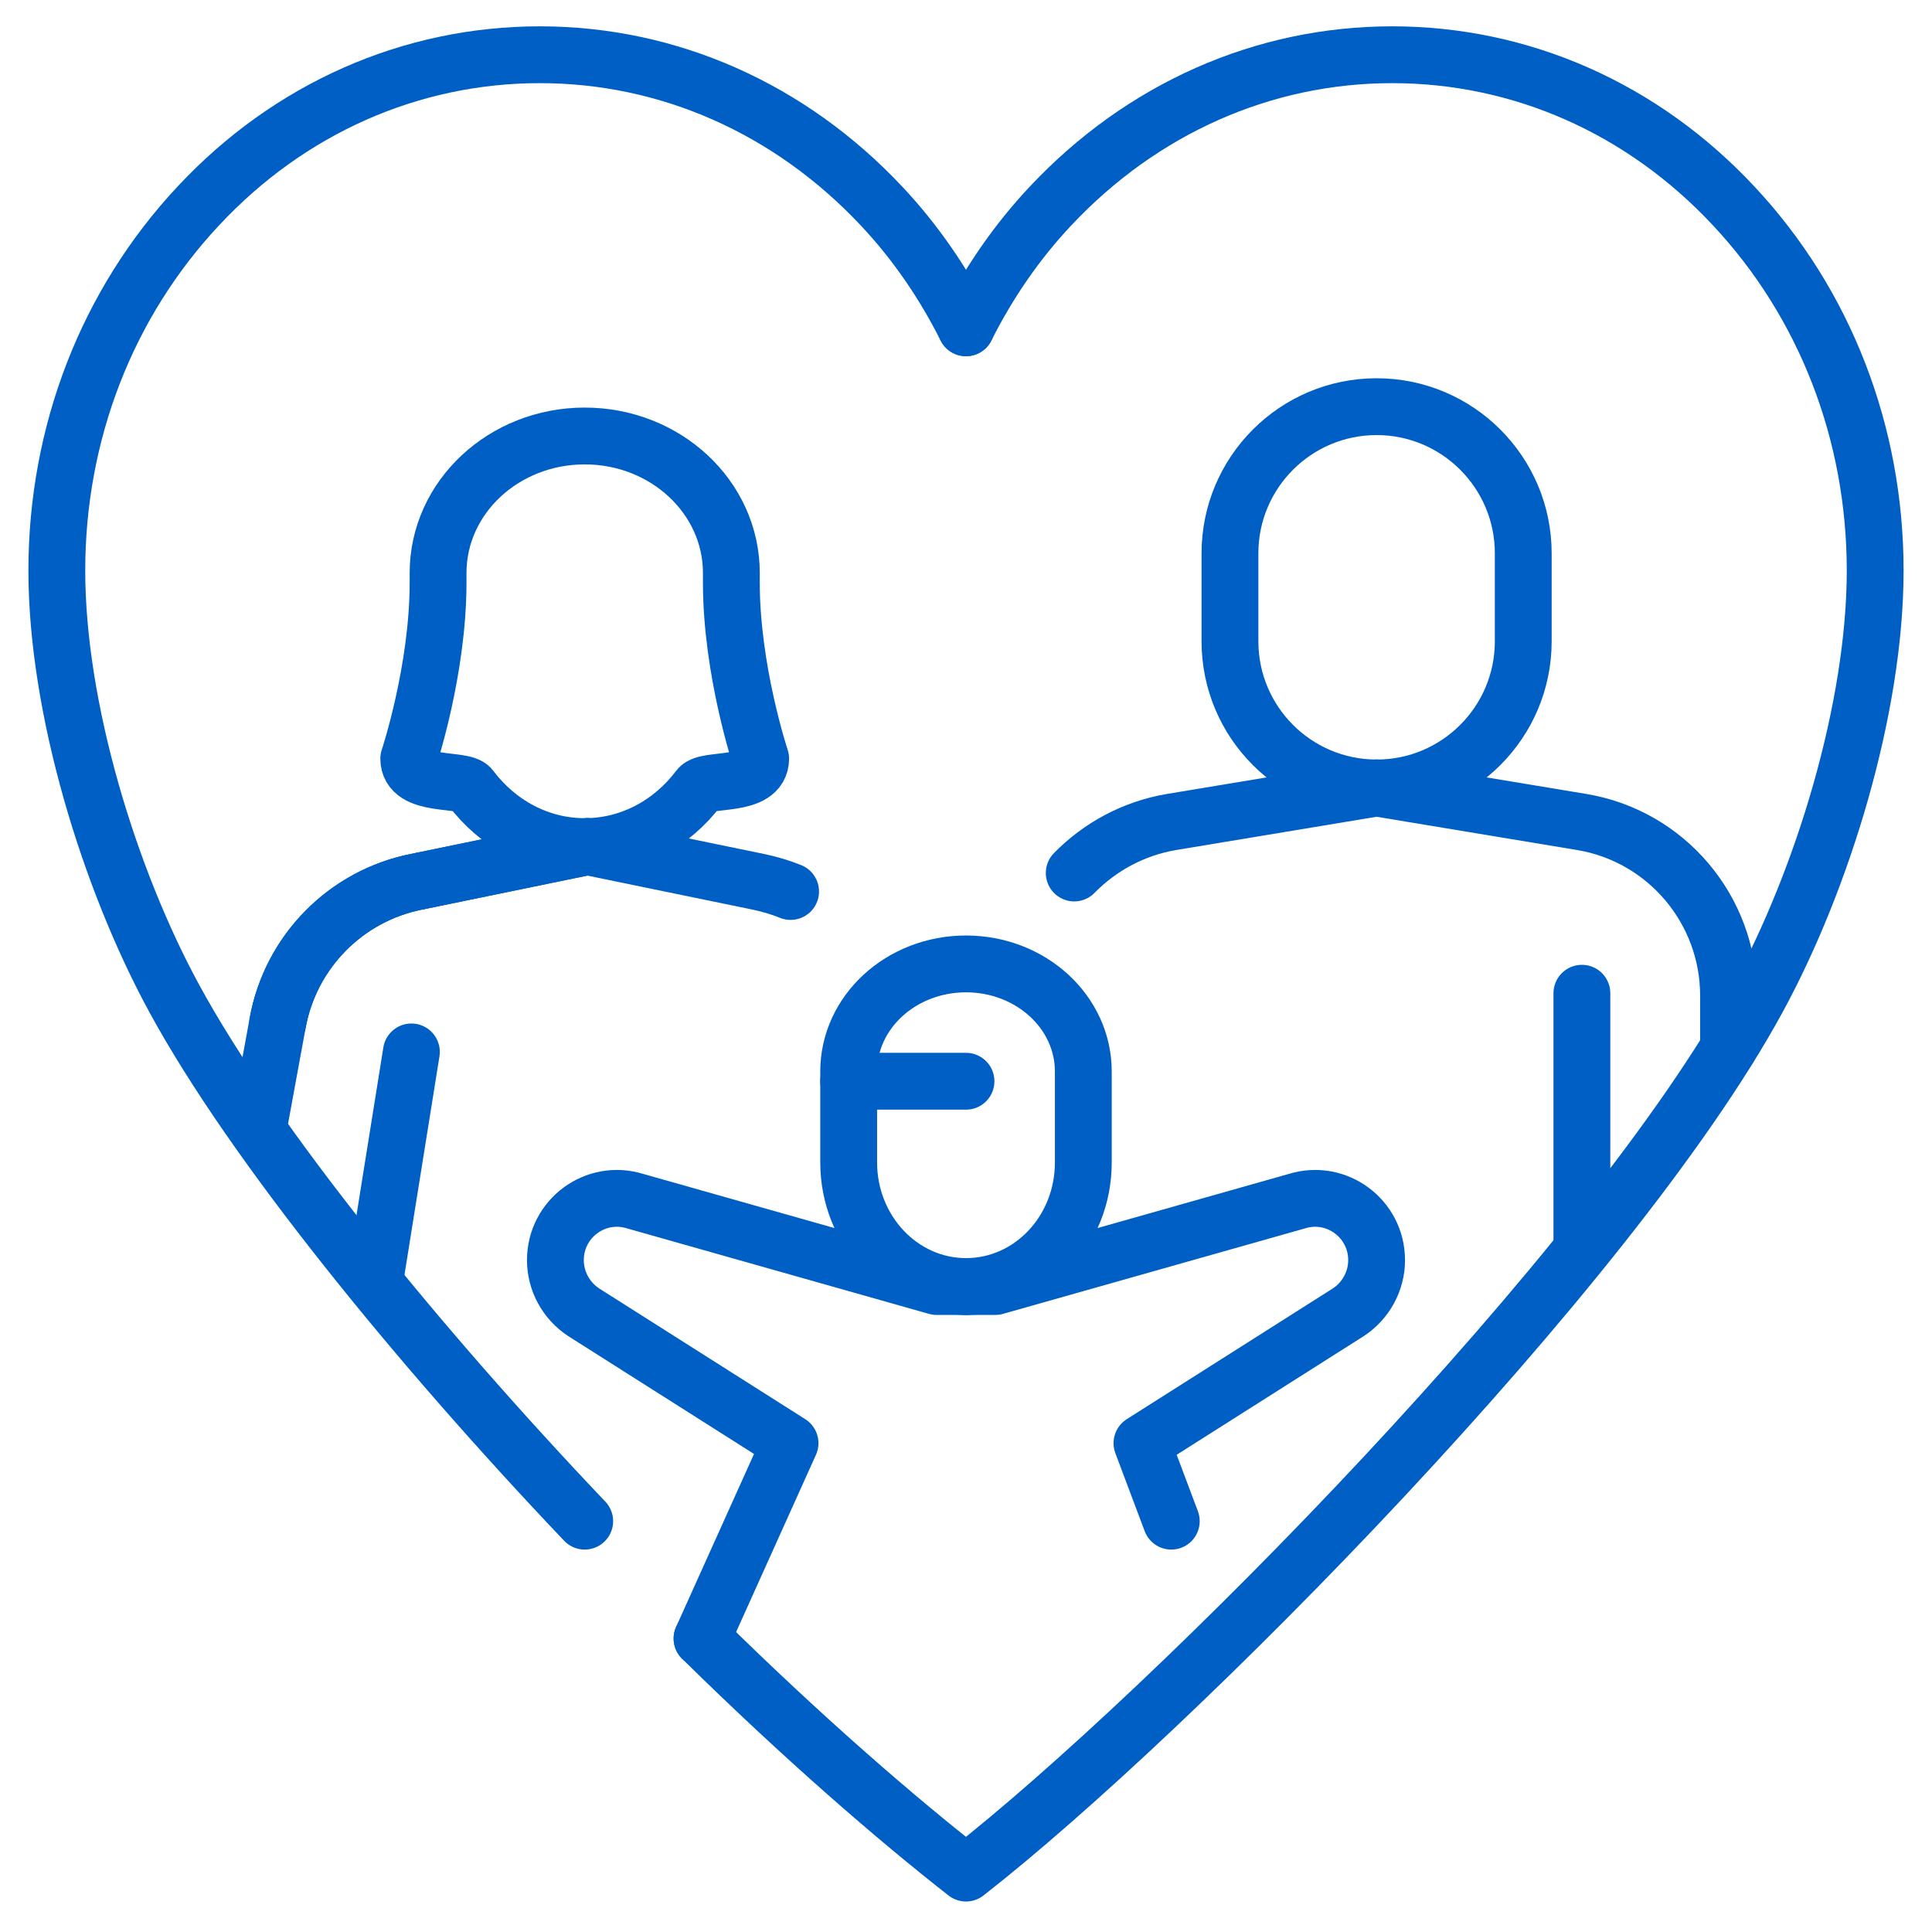
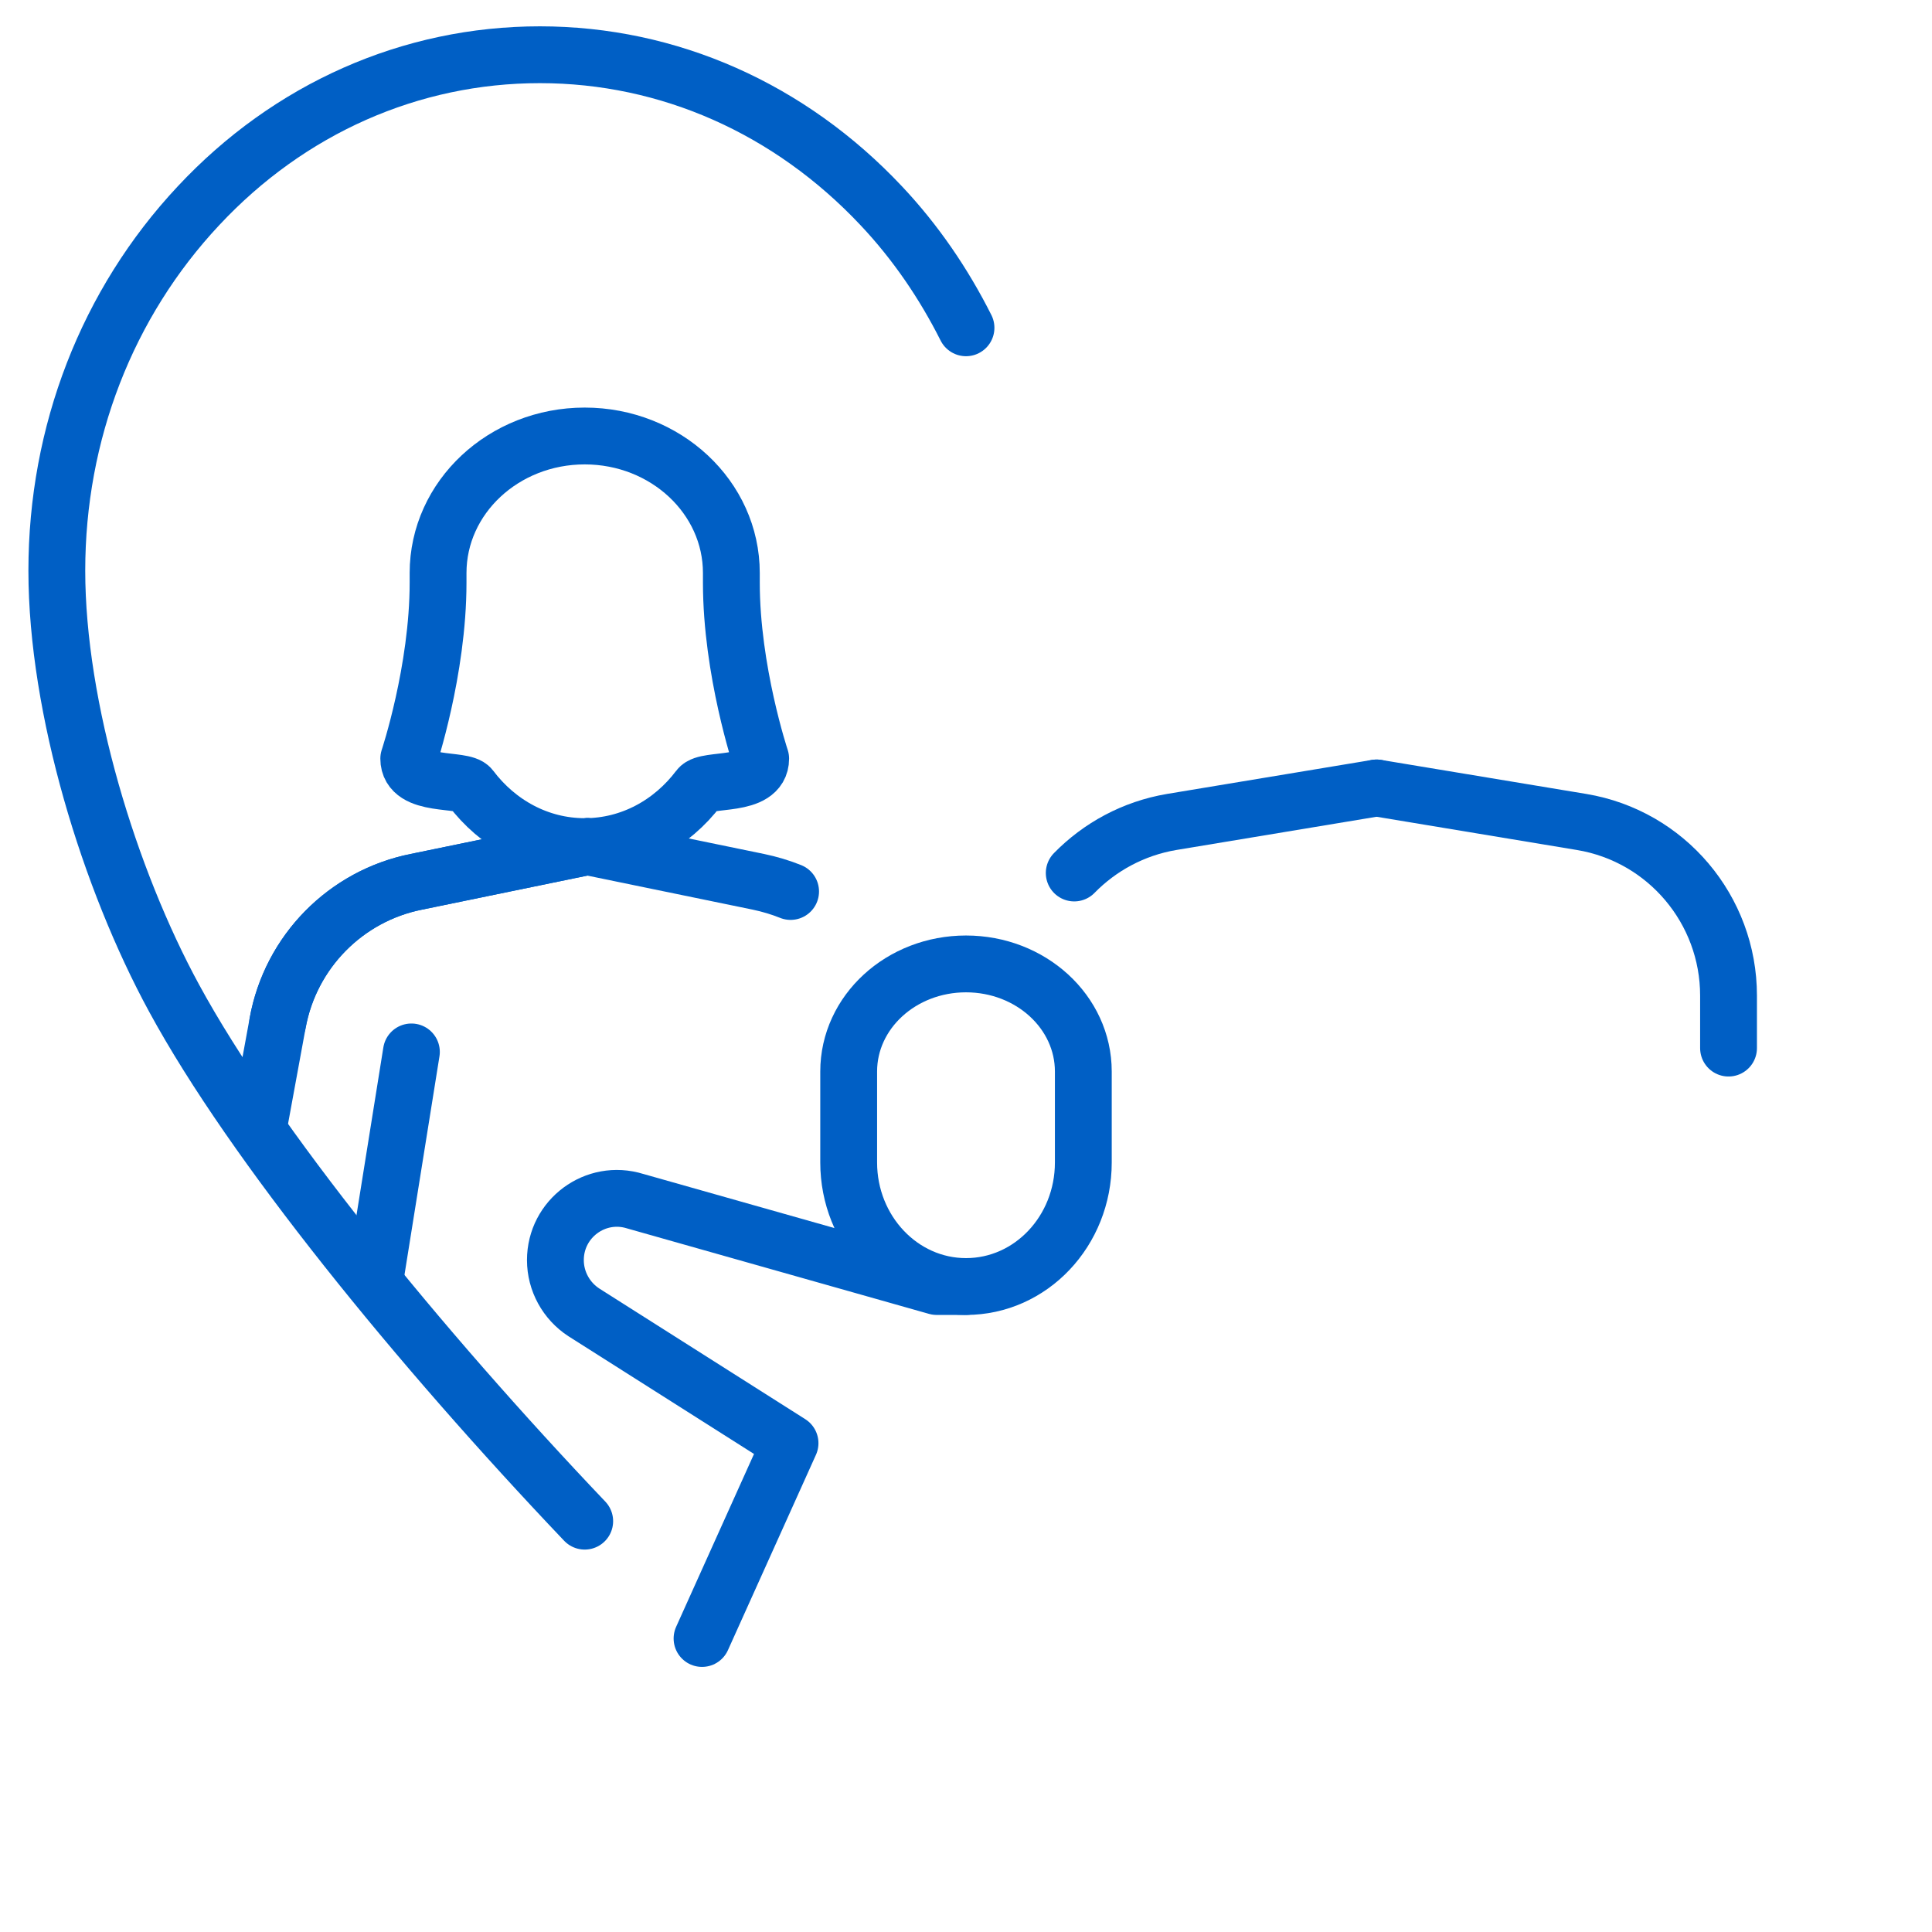
<svg xmlns="http://www.w3.org/2000/svg" width="51" height="51" viewBox="0 0 51 51" fill="none">
  <path d="M25.5 8.653C24.912 7.484 24.168 6.392 23.263 5.432C20.855 2.87 17.657 1.445 14.251 1.445C10.845 1.445 7.639 2.862 5.239 5.432C2.824 8.01 1.5 11.432 1.5 15.063C1.5 18.694 2.886 23.208 4.597 26.351C6.679 30.183 11.046 35.541 15.435 40.155" stroke="#005FC5" stroke-width="1.5" stroke-linecap="round" stroke-linejoin="round" />
-   <path d="M25.5 8.653C26.088 7.484 26.832 6.392 27.737 5.432C30.145 2.87 33.343 1.445 36.749 1.445C40.156 1.445 43.361 2.862 45.761 5.432C48.176 8.01 49.5 11.432 49.5 15.063C49.5 18.694 48.114 23.208 46.403 26.351C42.532 33.481 30.896 45.233 25.5 49.445C23.688 48.028 21.219 45.899 18.532 43.252" stroke="#005FC5" stroke-width="1.5" stroke-linecap="round" stroke-linejoin="round" />
  <path d="M25.5 33.961C23.789 33.961 22.403 32.49 22.403 30.686V28.286C22.403 26.715 23.789 25.445 25.5 25.445C27.211 25.445 28.597 26.715 28.597 28.286V30.686C28.597 32.498 27.211 33.961 25.5 33.961Z" stroke="#005FC5" stroke-width="1.5" stroke-linecap="round" stroke-linejoin="round" />
  <path d="M25.5 33.961H24.726L16.767 31.708C15.722 31.383 14.661 32.165 14.661 33.264C14.661 33.822 14.948 34.341 15.412 34.643L20.855 38.096L18.532 43.252" stroke="#005FC5" stroke-width="1.5" stroke-linecap="round" stroke-linejoin="round" />
-   <path d="M25.5 33.961H26.274L34.233 31.708C35.278 31.383 36.339 32.165 36.339 33.264C36.339 33.822 36.052 34.341 35.588 34.643L30.145 38.096L30.919 40.155" stroke="#005FC5" stroke-width="1.5" stroke-linecap="round" stroke-linejoin="round" />
-   <path d="M22.403 28.542H25.5" stroke="#005FC5" stroke-width="1.5" stroke-linecap="round" stroke-linejoin="round" />
  <path d="M10.86 27.768L9.923 33.62" stroke="#005FC5" stroke-width="1.5" stroke-linecap="round" stroke-linejoin="round" />
  <path d="M15.506 22.348L10.992 23.277C9.126 23.649 7.671 25.128 7.33 27.001" stroke="#005FC5" stroke-width="1.5" stroke-linecap="round" stroke-linejoin="round" />
  <path d="M15.505 22.348L10.992 23.277C9.126 23.649 7.67 25.128 7.33 27.001L6.857 29.579" stroke="#005FC5" stroke-width="1.5" stroke-linecap="round" stroke-linejoin="round" />
  <path d="M15.505 22.348L20.018 23.277C20.313 23.339 20.599 23.424 20.87 23.533" stroke="#005FC5" stroke-width="1.5" stroke-linecap="round" stroke-linejoin="round" />
  <path d="M15.435 22.348C16.651 22.348 17.735 21.744 18.447 20.8C18.648 20.529 20.08 20.8 20.08 20.026C20.08 20.026 19.306 17.703 19.306 15.38V15.125C19.306 13.128 17.572 11.509 15.435 11.509C13.298 11.509 11.564 13.128 11.564 15.125V15.38C11.564 17.703 10.79 20.026 10.79 20.026C10.79 20.8 12.222 20.529 12.424 20.8C13.136 21.744 14.22 22.348 15.435 22.348Z" stroke="#005FC5" stroke-width="1.5" stroke-linecap="round" stroke-linejoin="round" />
  <path d="M36.339 20.8L30.928 21.698C29.921 21.868 29.031 22.356 28.357 23.045" stroke="#005FC5" stroke-width="1.5" stroke-linecap="round" stroke-linejoin="round" />
-   <path d="M40.21 16.929C40.21 19.066 38.475 20.8 36.339 20.8C34.202 20.8 32.468 19.066 32.468 16.929V14.606C32.468 12.47 34.202 10.735 36.339 10.735C38.475 10.735 40.21 12.47 40.21 14.606V16.929Z" stroke="#005FC5" stroke-width="1.5" stroke-linecap="round" stroke-linejoin="round" />
-   <path d="M41.758 26.219V32.846" stroke="#005FC5" stroke-width="1.5" stroke-linecap="round" stroke-linejoin="round" />
  <path d="M36.339 20.8L41.751 21.698C43.988 22.07 45.629 24.013 45.629 26.281V27.667" stroke="#005FC5" stroke-width="1.5" stroke-linecap="round" stroke-linejoin="round" />
</svg>